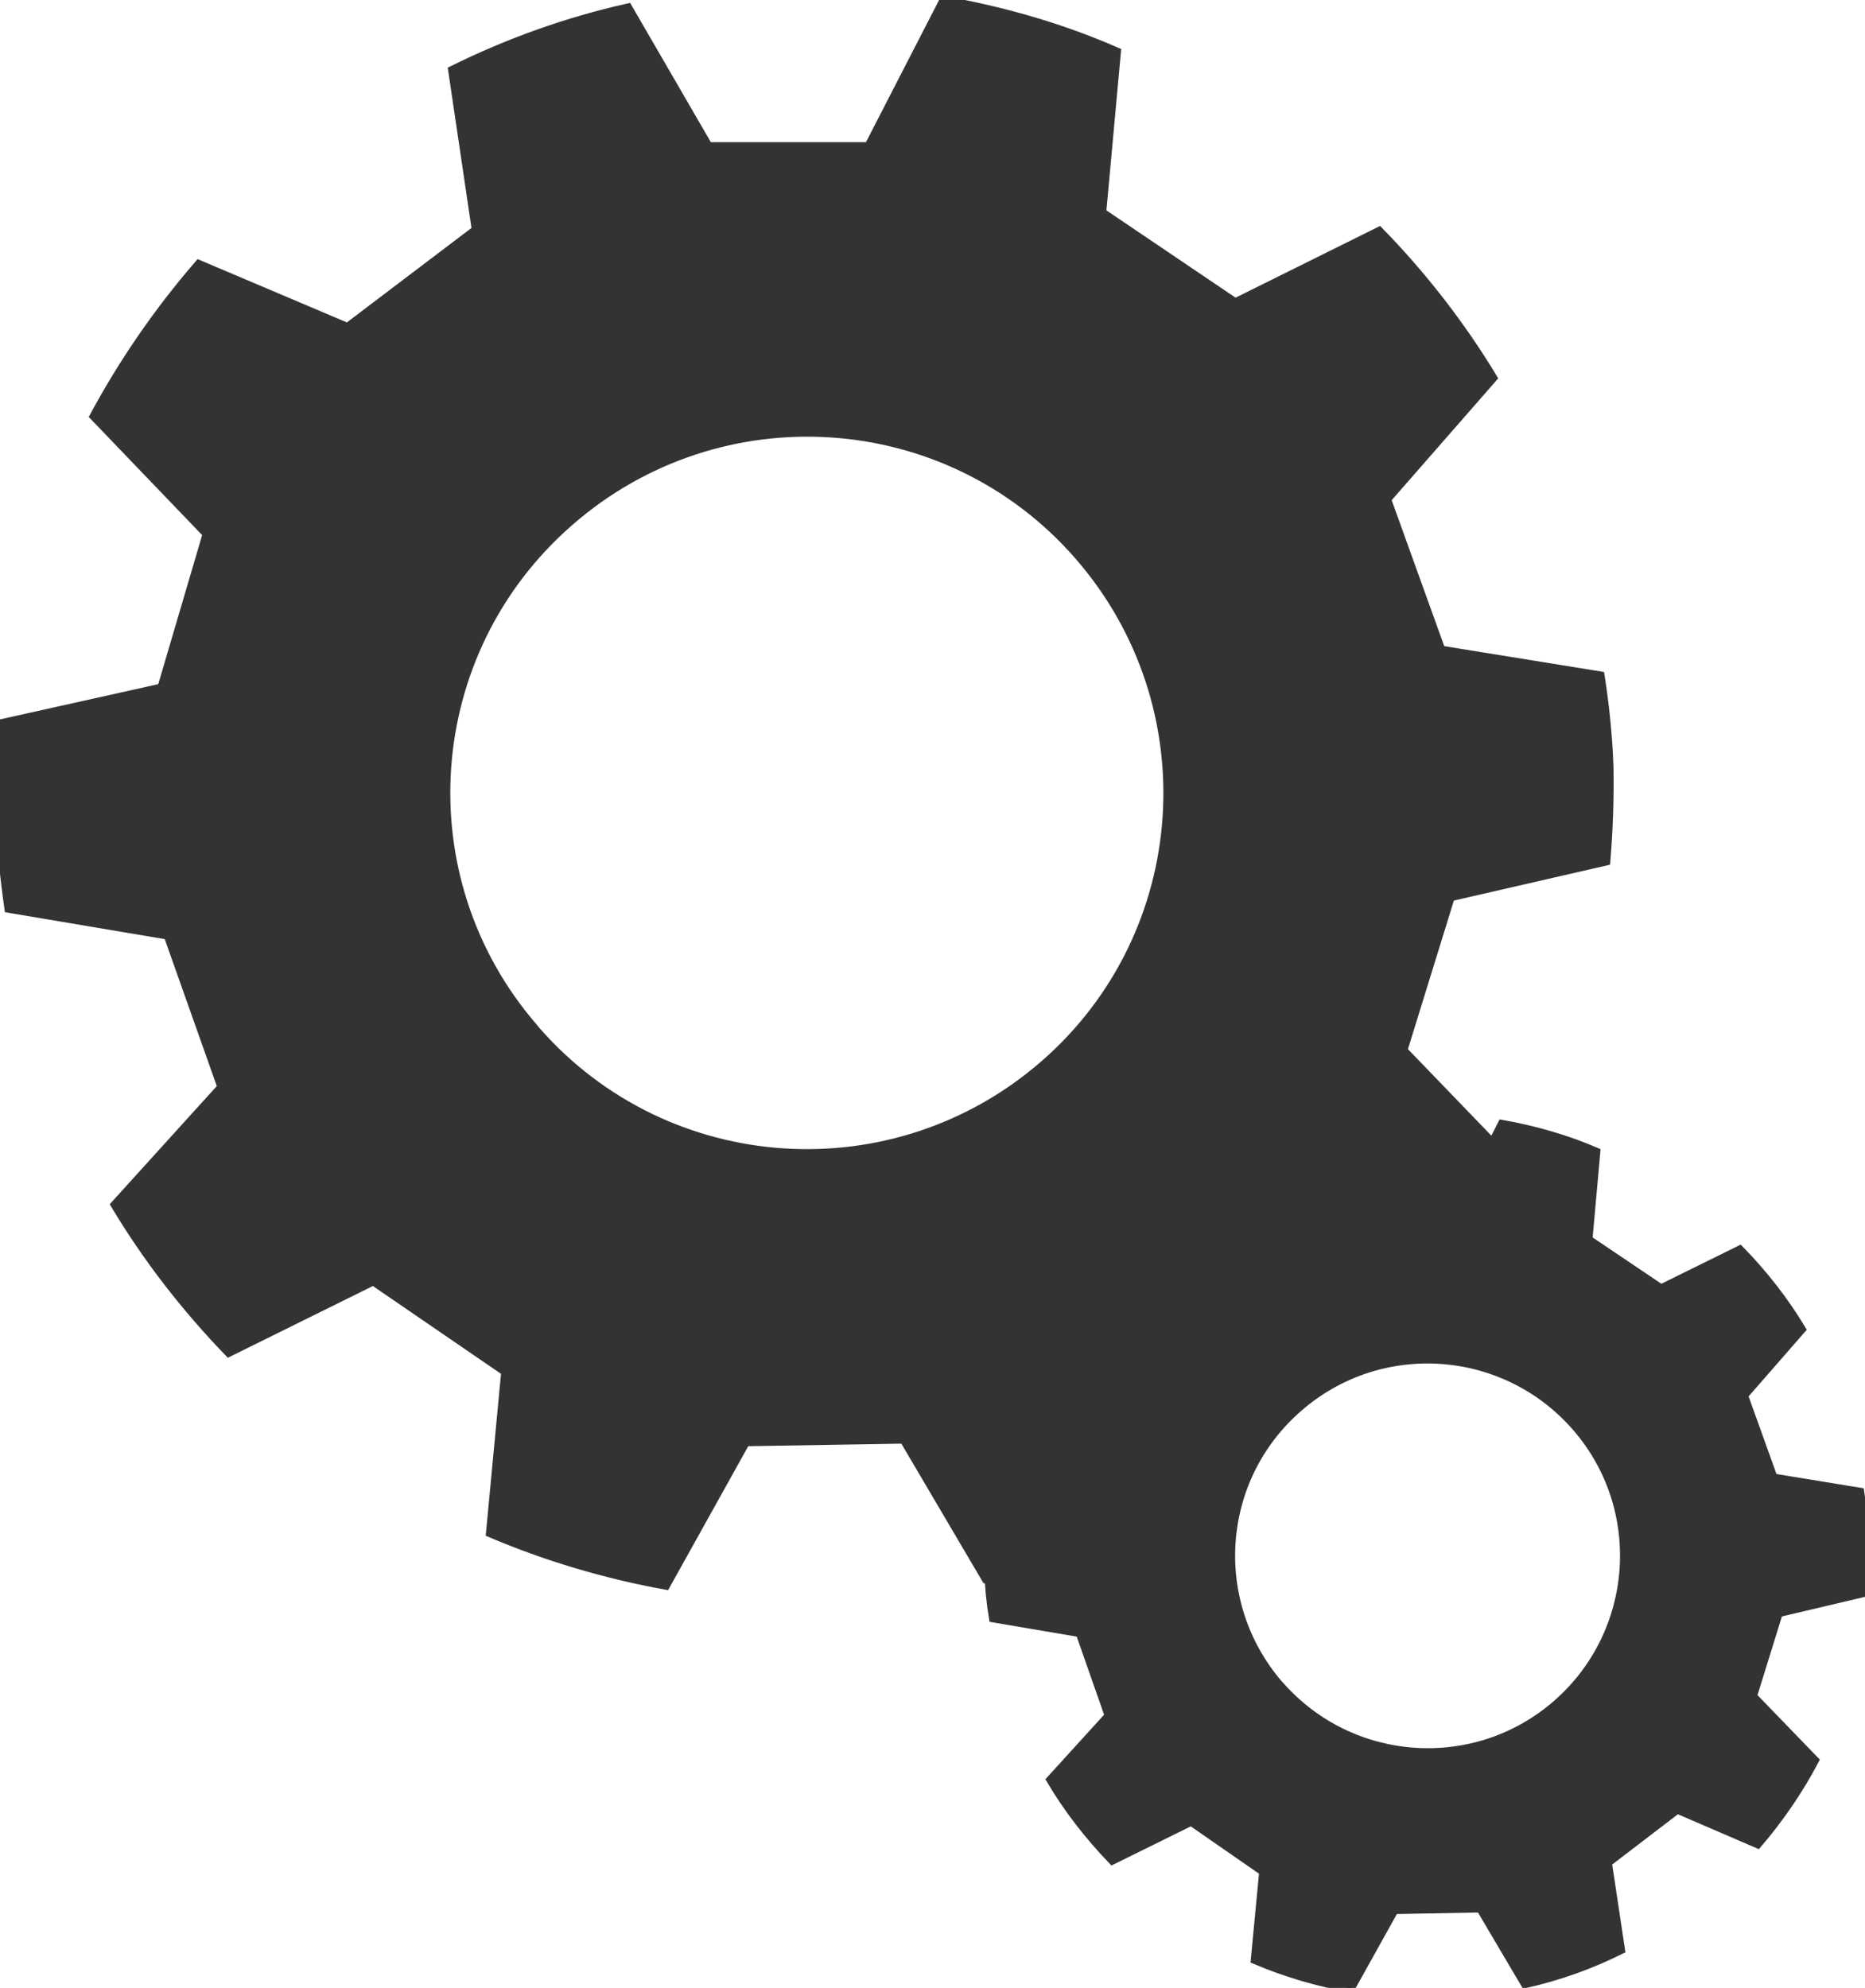
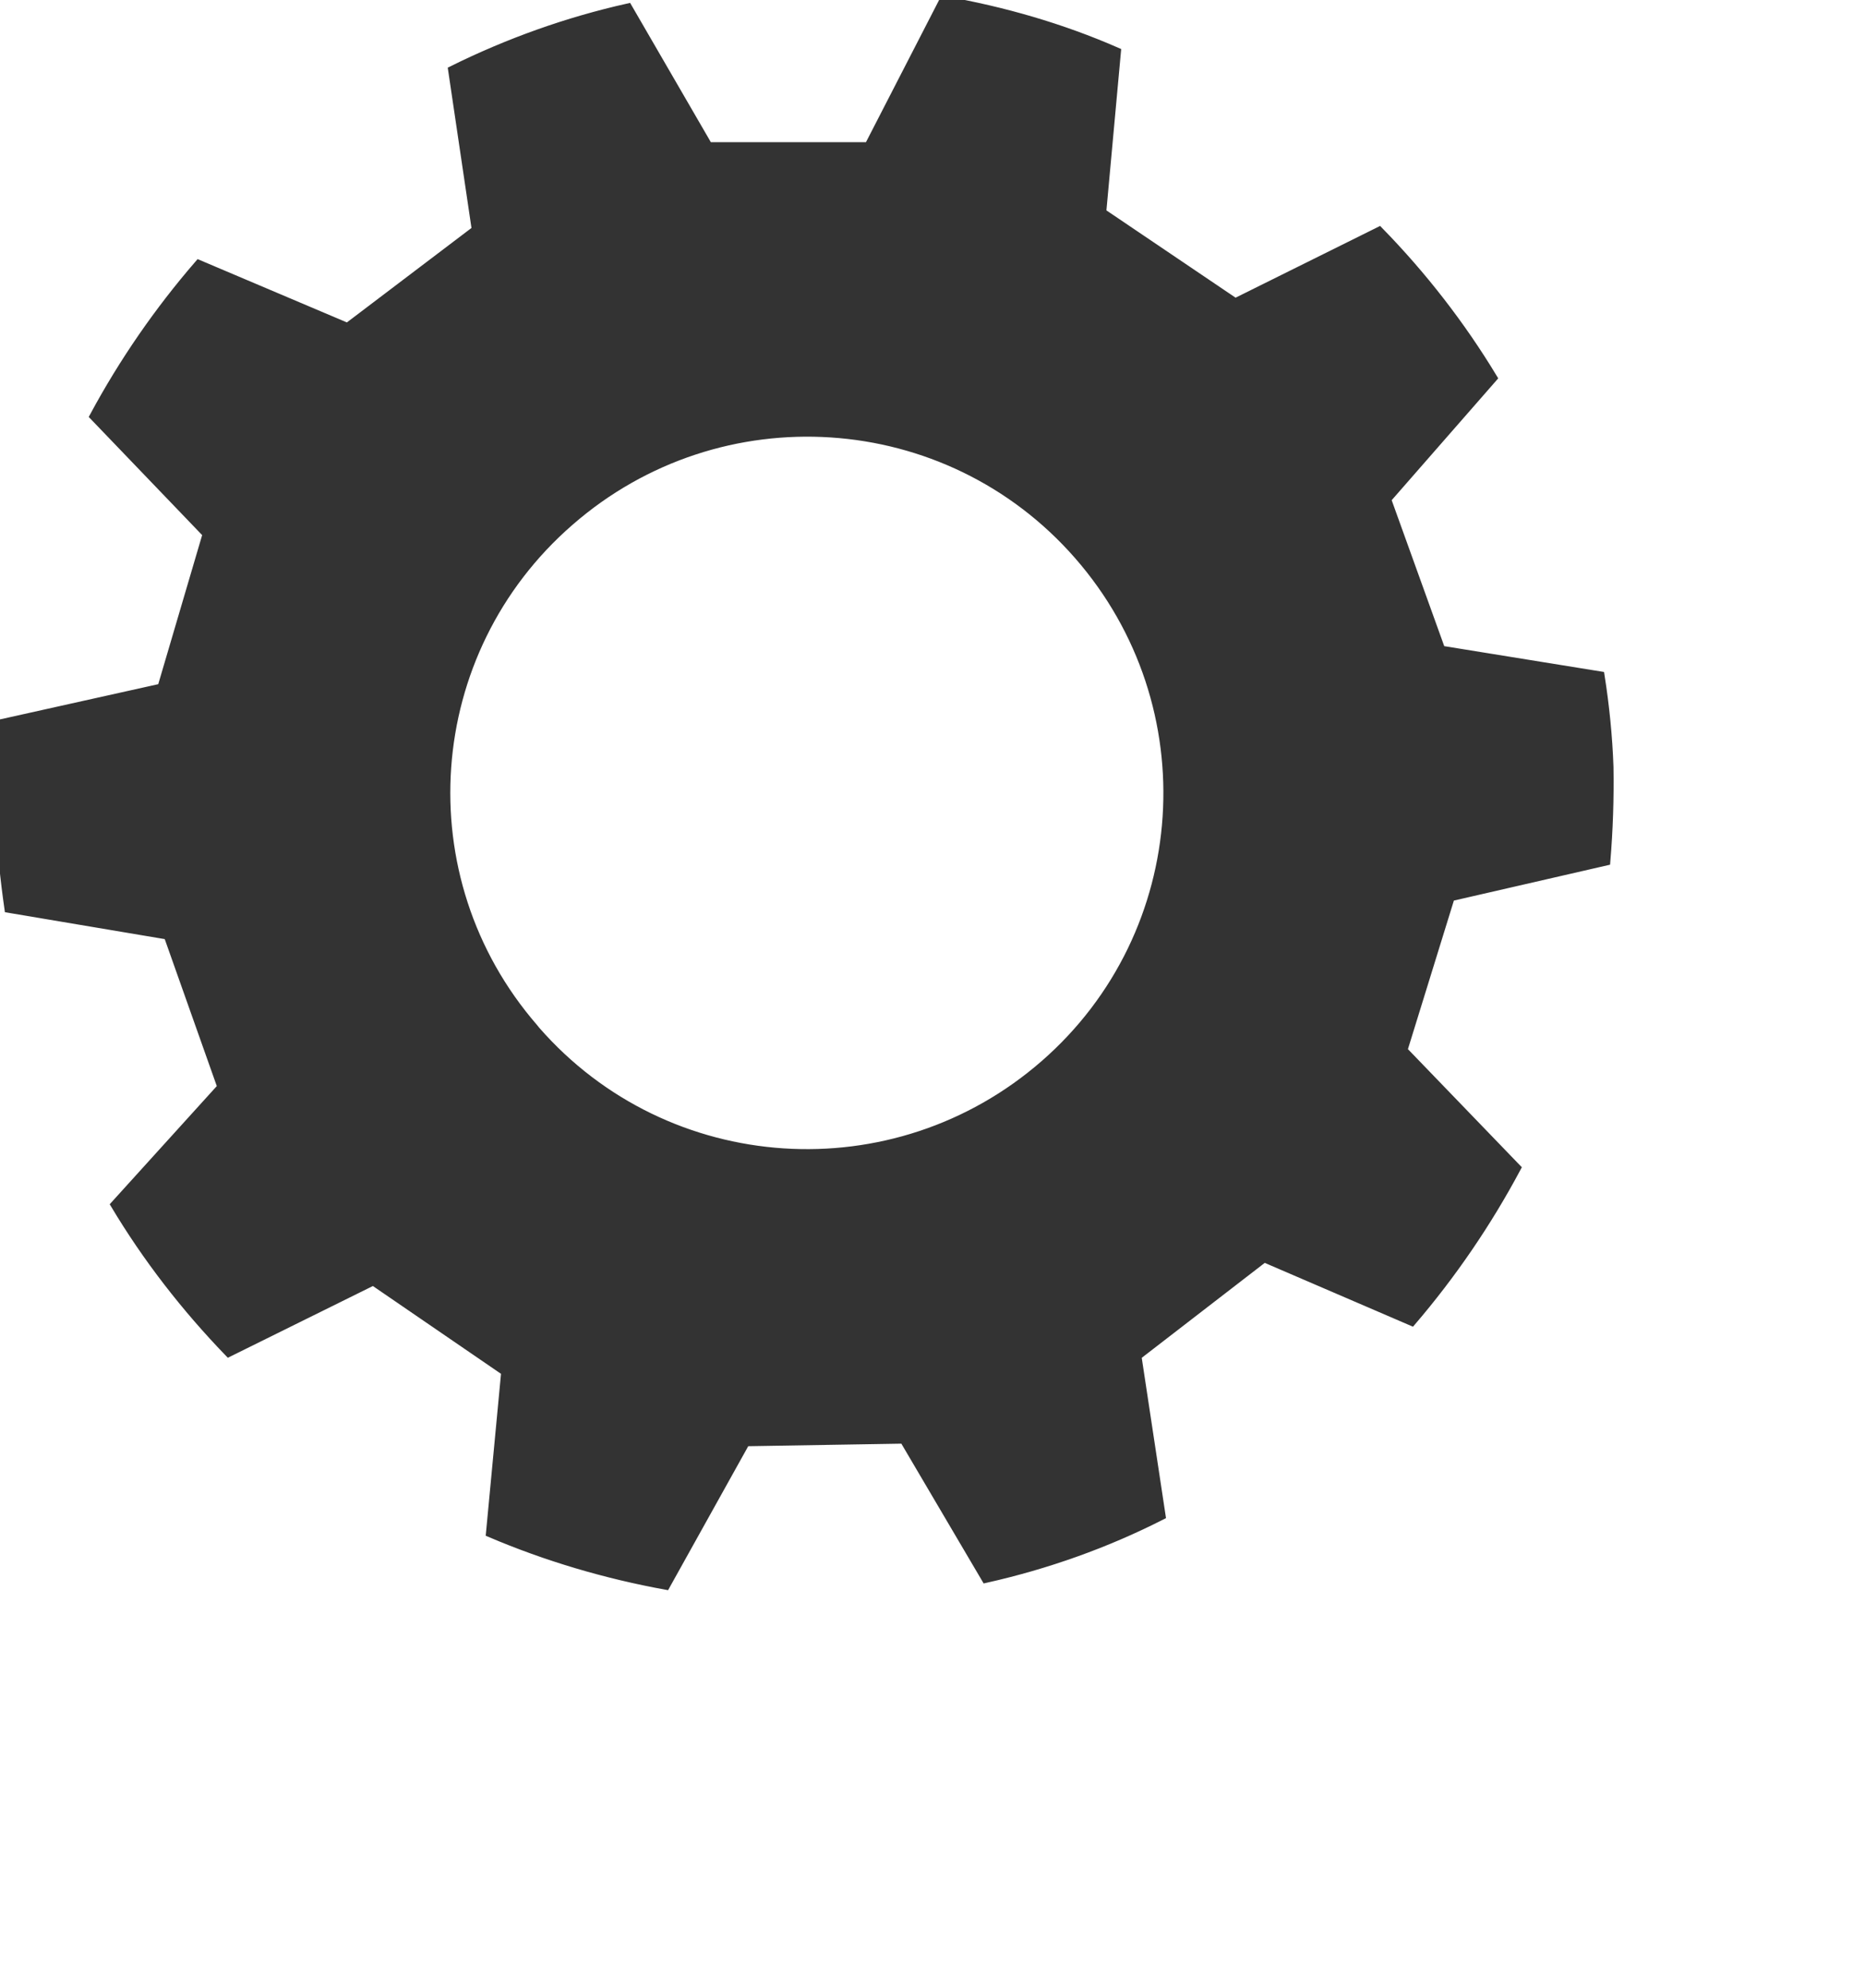
<svg xmlns="http://www.w3.org/2000/svg" version="1.1" id="Calque_1" x="0px" y="0px" viewBox="0 0 354.8 378.2" style="enable-background:new 0 0 354.8 378.2;" xml:space="preserve">
  <style type="text/css">
	.st0{fill:#333333;stroke:#333333;stroke-width:1.5;stroke-miterlimit:10;}
</style>
  <g id="Object">
    <path class="st0" d="M305.6,163.9c0.5-6,0.7-12,0.6-18c-0.2-5.8-0.8-11.7-1.7-17.4l-30.3-4.9l-10.3-28.6l20.2-23.1   c-6.1-10.1-13.4-19.5-21.7-28L235,57.5l-25.3-17.1l2.8-30.6C202,5.2,190.9,2,179.5,0l-14.3,27.8h-30.4L119.5,1.4   C107.9,4,96.7,8,86,13.3l4.5,30.4L66.1,62.2l-28.3-12c-7.7,8.9-14.4,18.6-20,29l21.5,22.4l-8.6,29.2l-30.1,6.7   c0,6-0.7,12.2-0.6,18.6c0.2,5.6,0.8,11.2,1.6,16.8l30.3,5.1l10.2,28.8l-20.3,22.4c6.1,10.2,13.4,19.6,21.7,28.2l27.5-13.6L96.1,261   l-2.9,30.7c10.8,4.6,22,7.9,33.5,10l15.2-27.3l30-0.5l15.6,26.5c11.6-2.6,22.9-6.6,33.5-12l-4.6-30.4l24.1-18.6l28.1,12.1   c7.7-9,14.4-18.8,20-29.3l-21.6-22.4l9-29.1L305.6,163.9z M108.4,99.3c28.5-24.9,71.8-22.1,96.7,6.4s22.1,71.8-6.4,96.7   c-28.5,24.9-71.8,22.1-96.7-6.4l-0.4-0.5C76.9,167,80,124,108.4,99.3z" />
  </g>
  <g id="Object-2">
-     <path class="st0" d="M354.5,303.1c0.3-3.3,0.4-6.5,0.3-9.8c-0.1-3.2-0.4-6.4-0.9-9.5l-16.5-2.7l-5.6-15.6l11-12.6   c-3.3-5.5-7.3-10.6-11.8-15.2l-15,7.4l-13.8-9.3l1.5-16.7c-5.8-2.5-11.8-4.2-18-5.3L278,229h-16.6l-8.4-14.4   c-6.3,1.4-12.5,3.6-18.3,6.5l2.4,16.6L224,247.7l-15.4-6.5c-4.2,4.8-7.9,10.1-10.9,15.8l11.7,12.1l-4.7,15.9l-16.4,3.7   c0,3.3-0.4,6.6-0.3,10.1c0.1,3.1,0.4,6.1,0.9,9.1l16.5,2.8l5.5,15.7l-11.1,12.2c3.3,5.6,7.3,10.7,11.8,15.4l15-7.4l13.7,9.5   l-1.6,16.8c5.9,2.5,12,4.3,18.3,5.4l8.3-14.9l16.3-0.3l8.5,14.4c6.3-1.4,12.5-3.6,18.3-6.5l-2.5-16.6l13.2-10.1l15.3,6.6   c4.2-4.9,7.9-10.3,10.9-16l-11.8-12.2l4.9-15.8L354.5,303.1z M247,267.9c15.5-13.6,39.1-12,52.7,3.5s12,39.1-3.5,52.7   s-39.1,12-52.7-3.5c0,0,0,0,0,0l-0.2-0.2C229.9,304.8,231.5,281.4,247,267.9L247,267.9z" />
-   </g>
+     </g>
</svg>